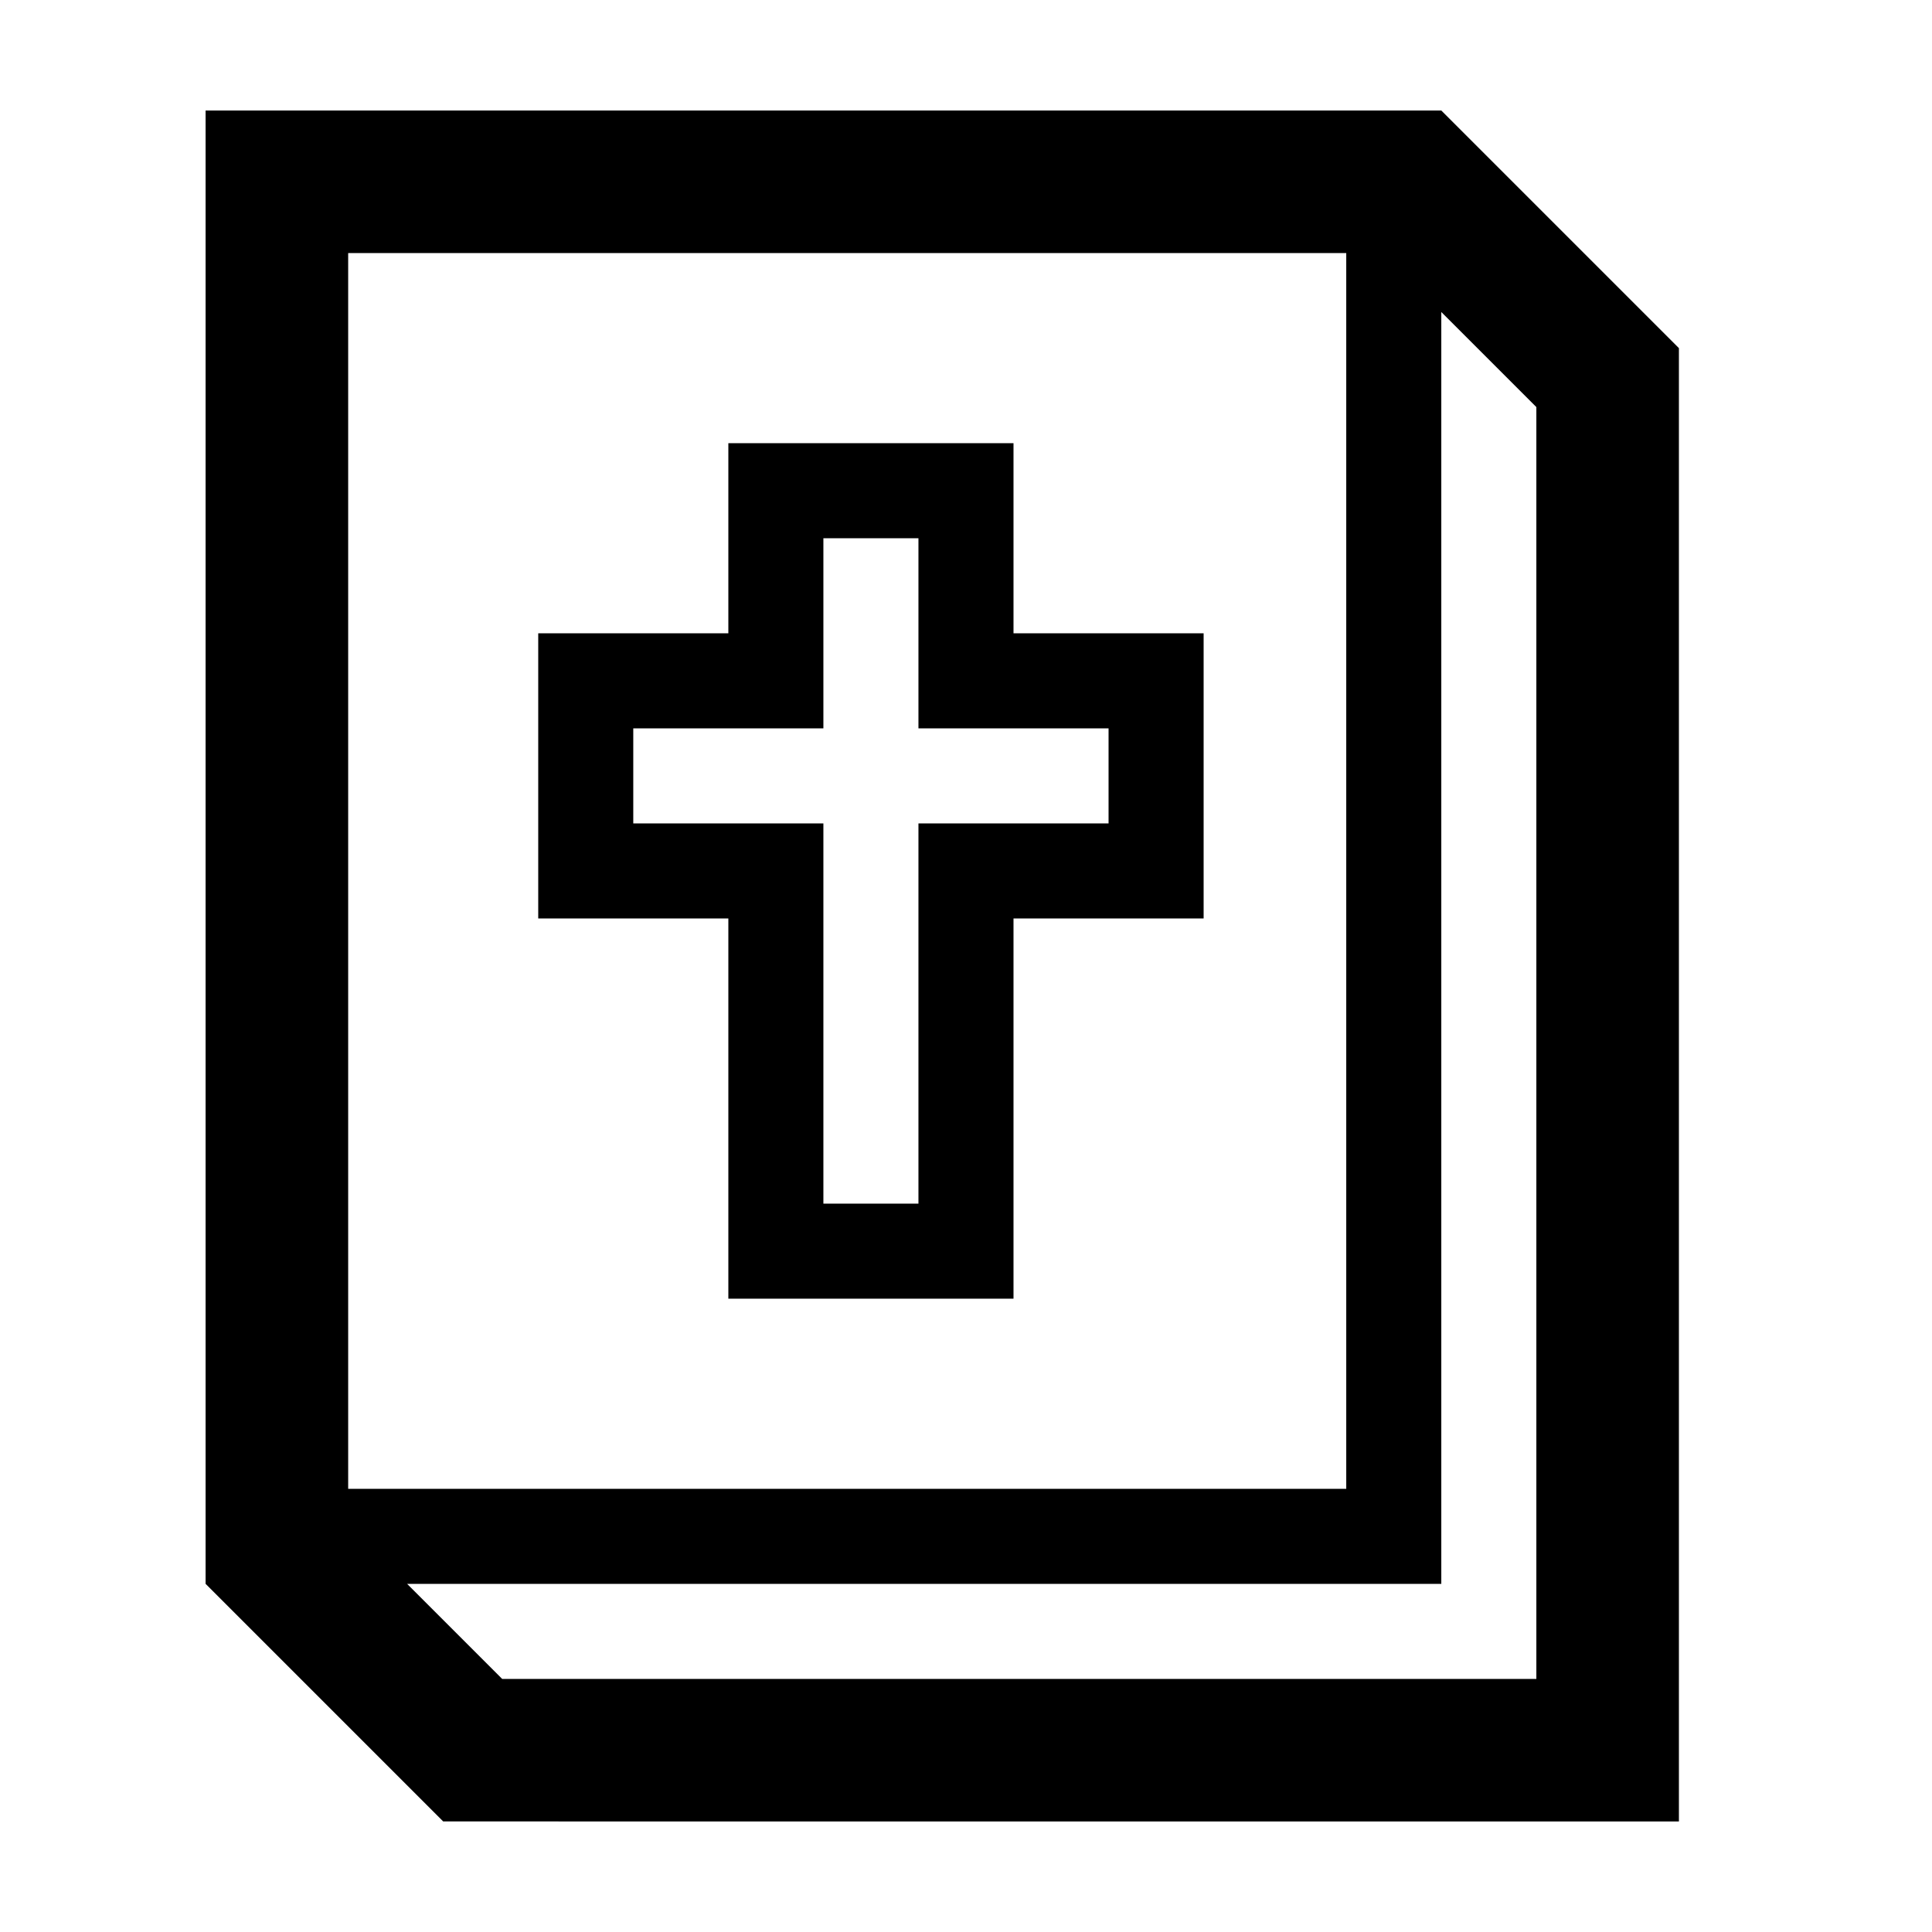
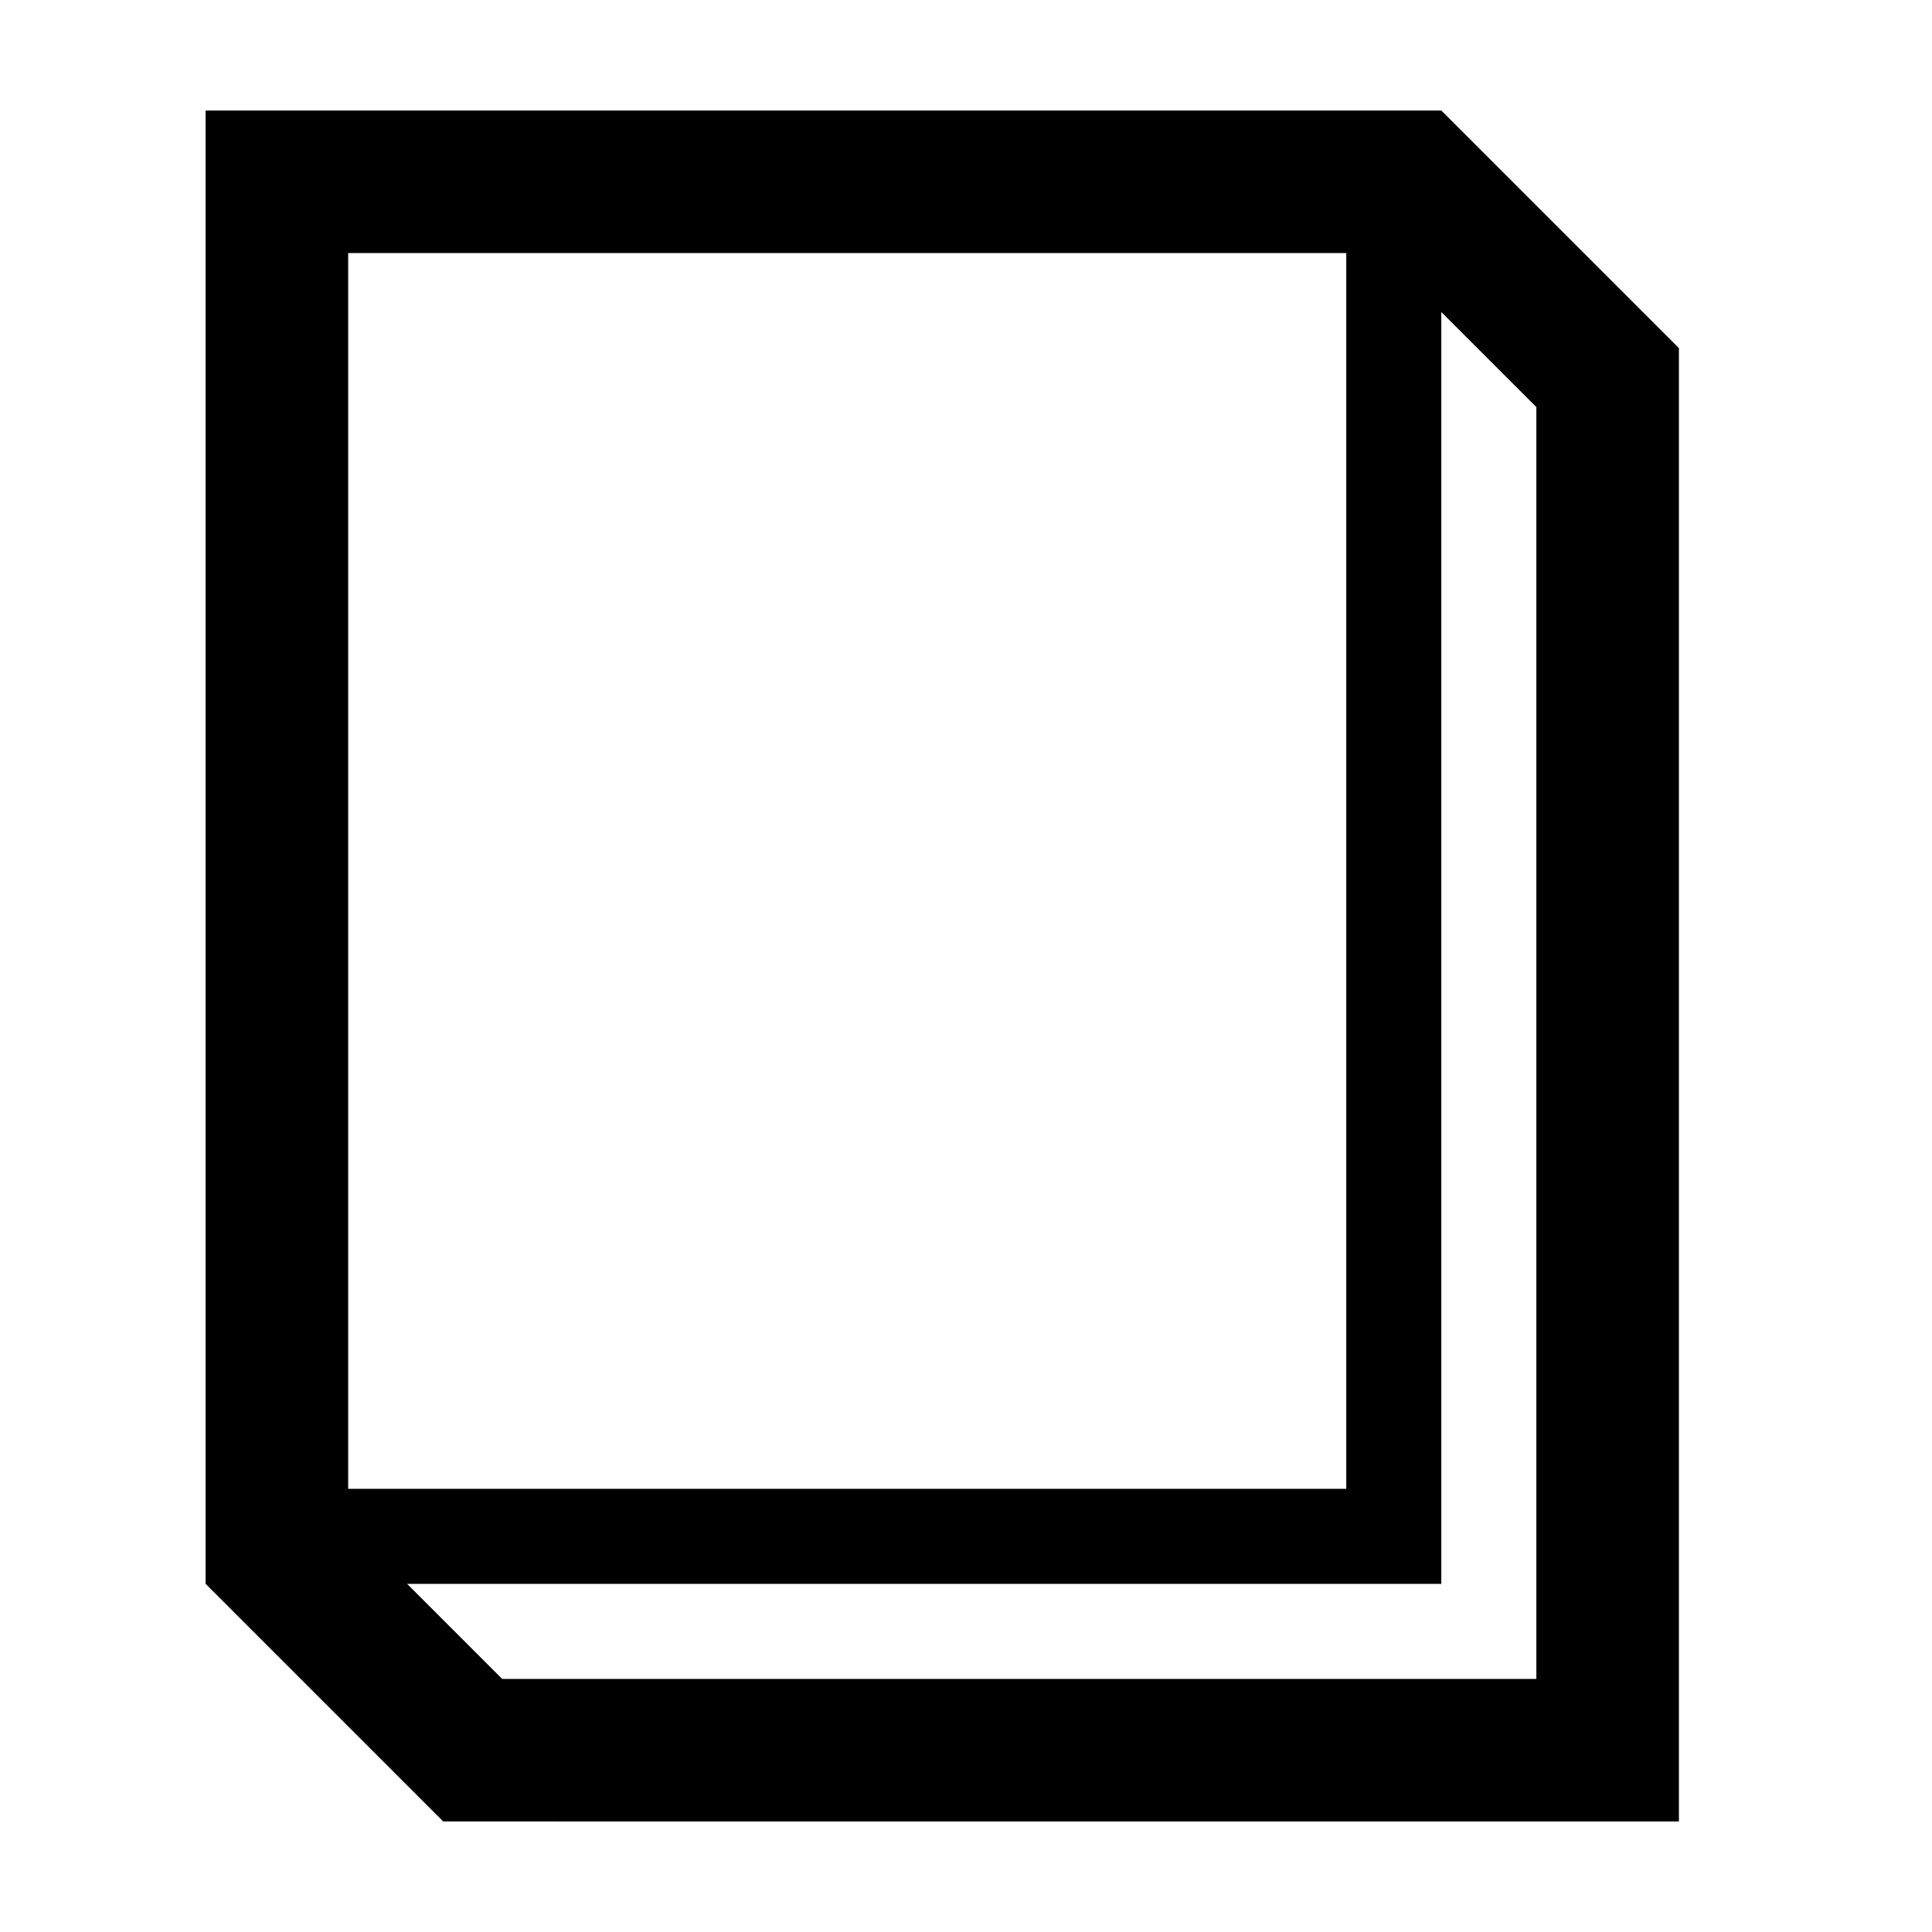
<svg xmlns="http://www.w3.org/2000/svg" fill="#000000" width="800px" height="800px" version="1.1" viewBox="144 144 512 512">
  <g>
    <path d="m588.93 626.71v-390.45l-62.977-62.977h-327.47v390.45l62.973 62.973zm-352.66-415.64h264.5v327.48h-264.5zm289.69 352.67v-337.05l25.191 25.191v337.05h-274.07l-25.191-25.191z" />
-     <path d="m412.59 261.45h-75.57v50.383h-50.383v75.57h50.383v100.76h75.57v-100.76h50.383v-75.57h-50.383zm25.191 75.574v25.191h-50.383v100.76h-25.191v-100.76h-50.383v-25.191h50.383v-50.383h25.191v50.383z" />
  </g>
</svg>